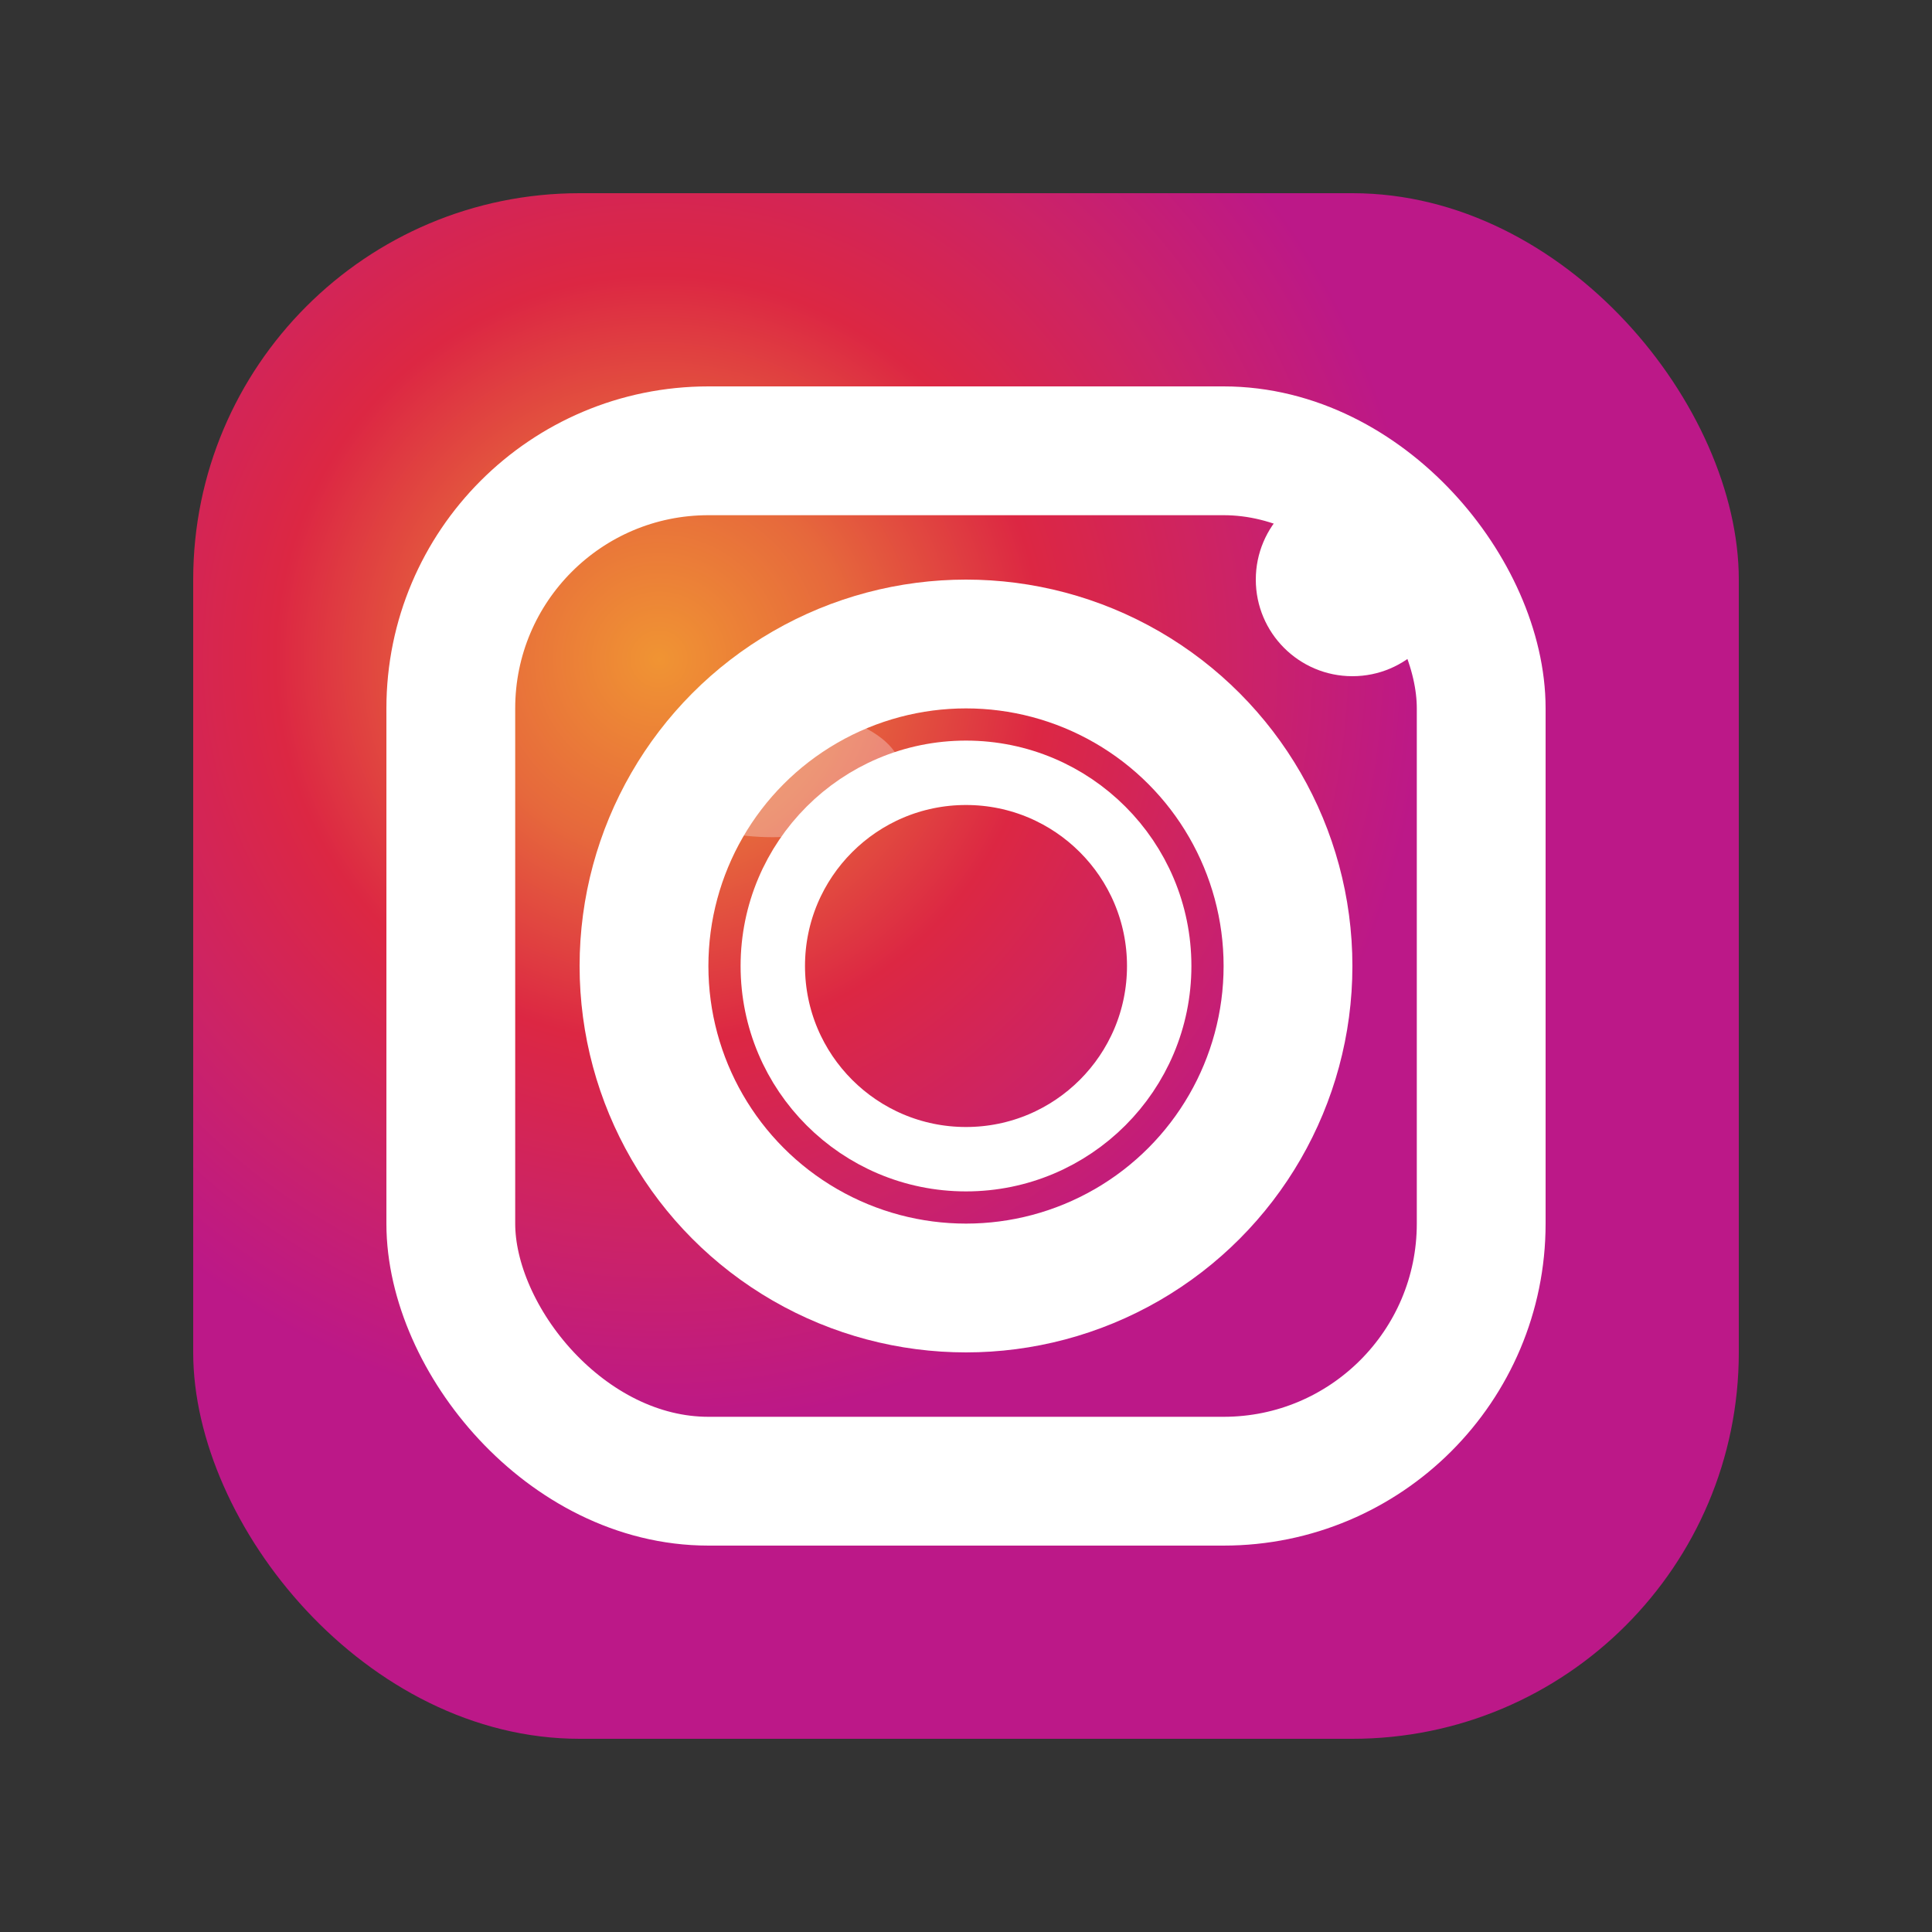
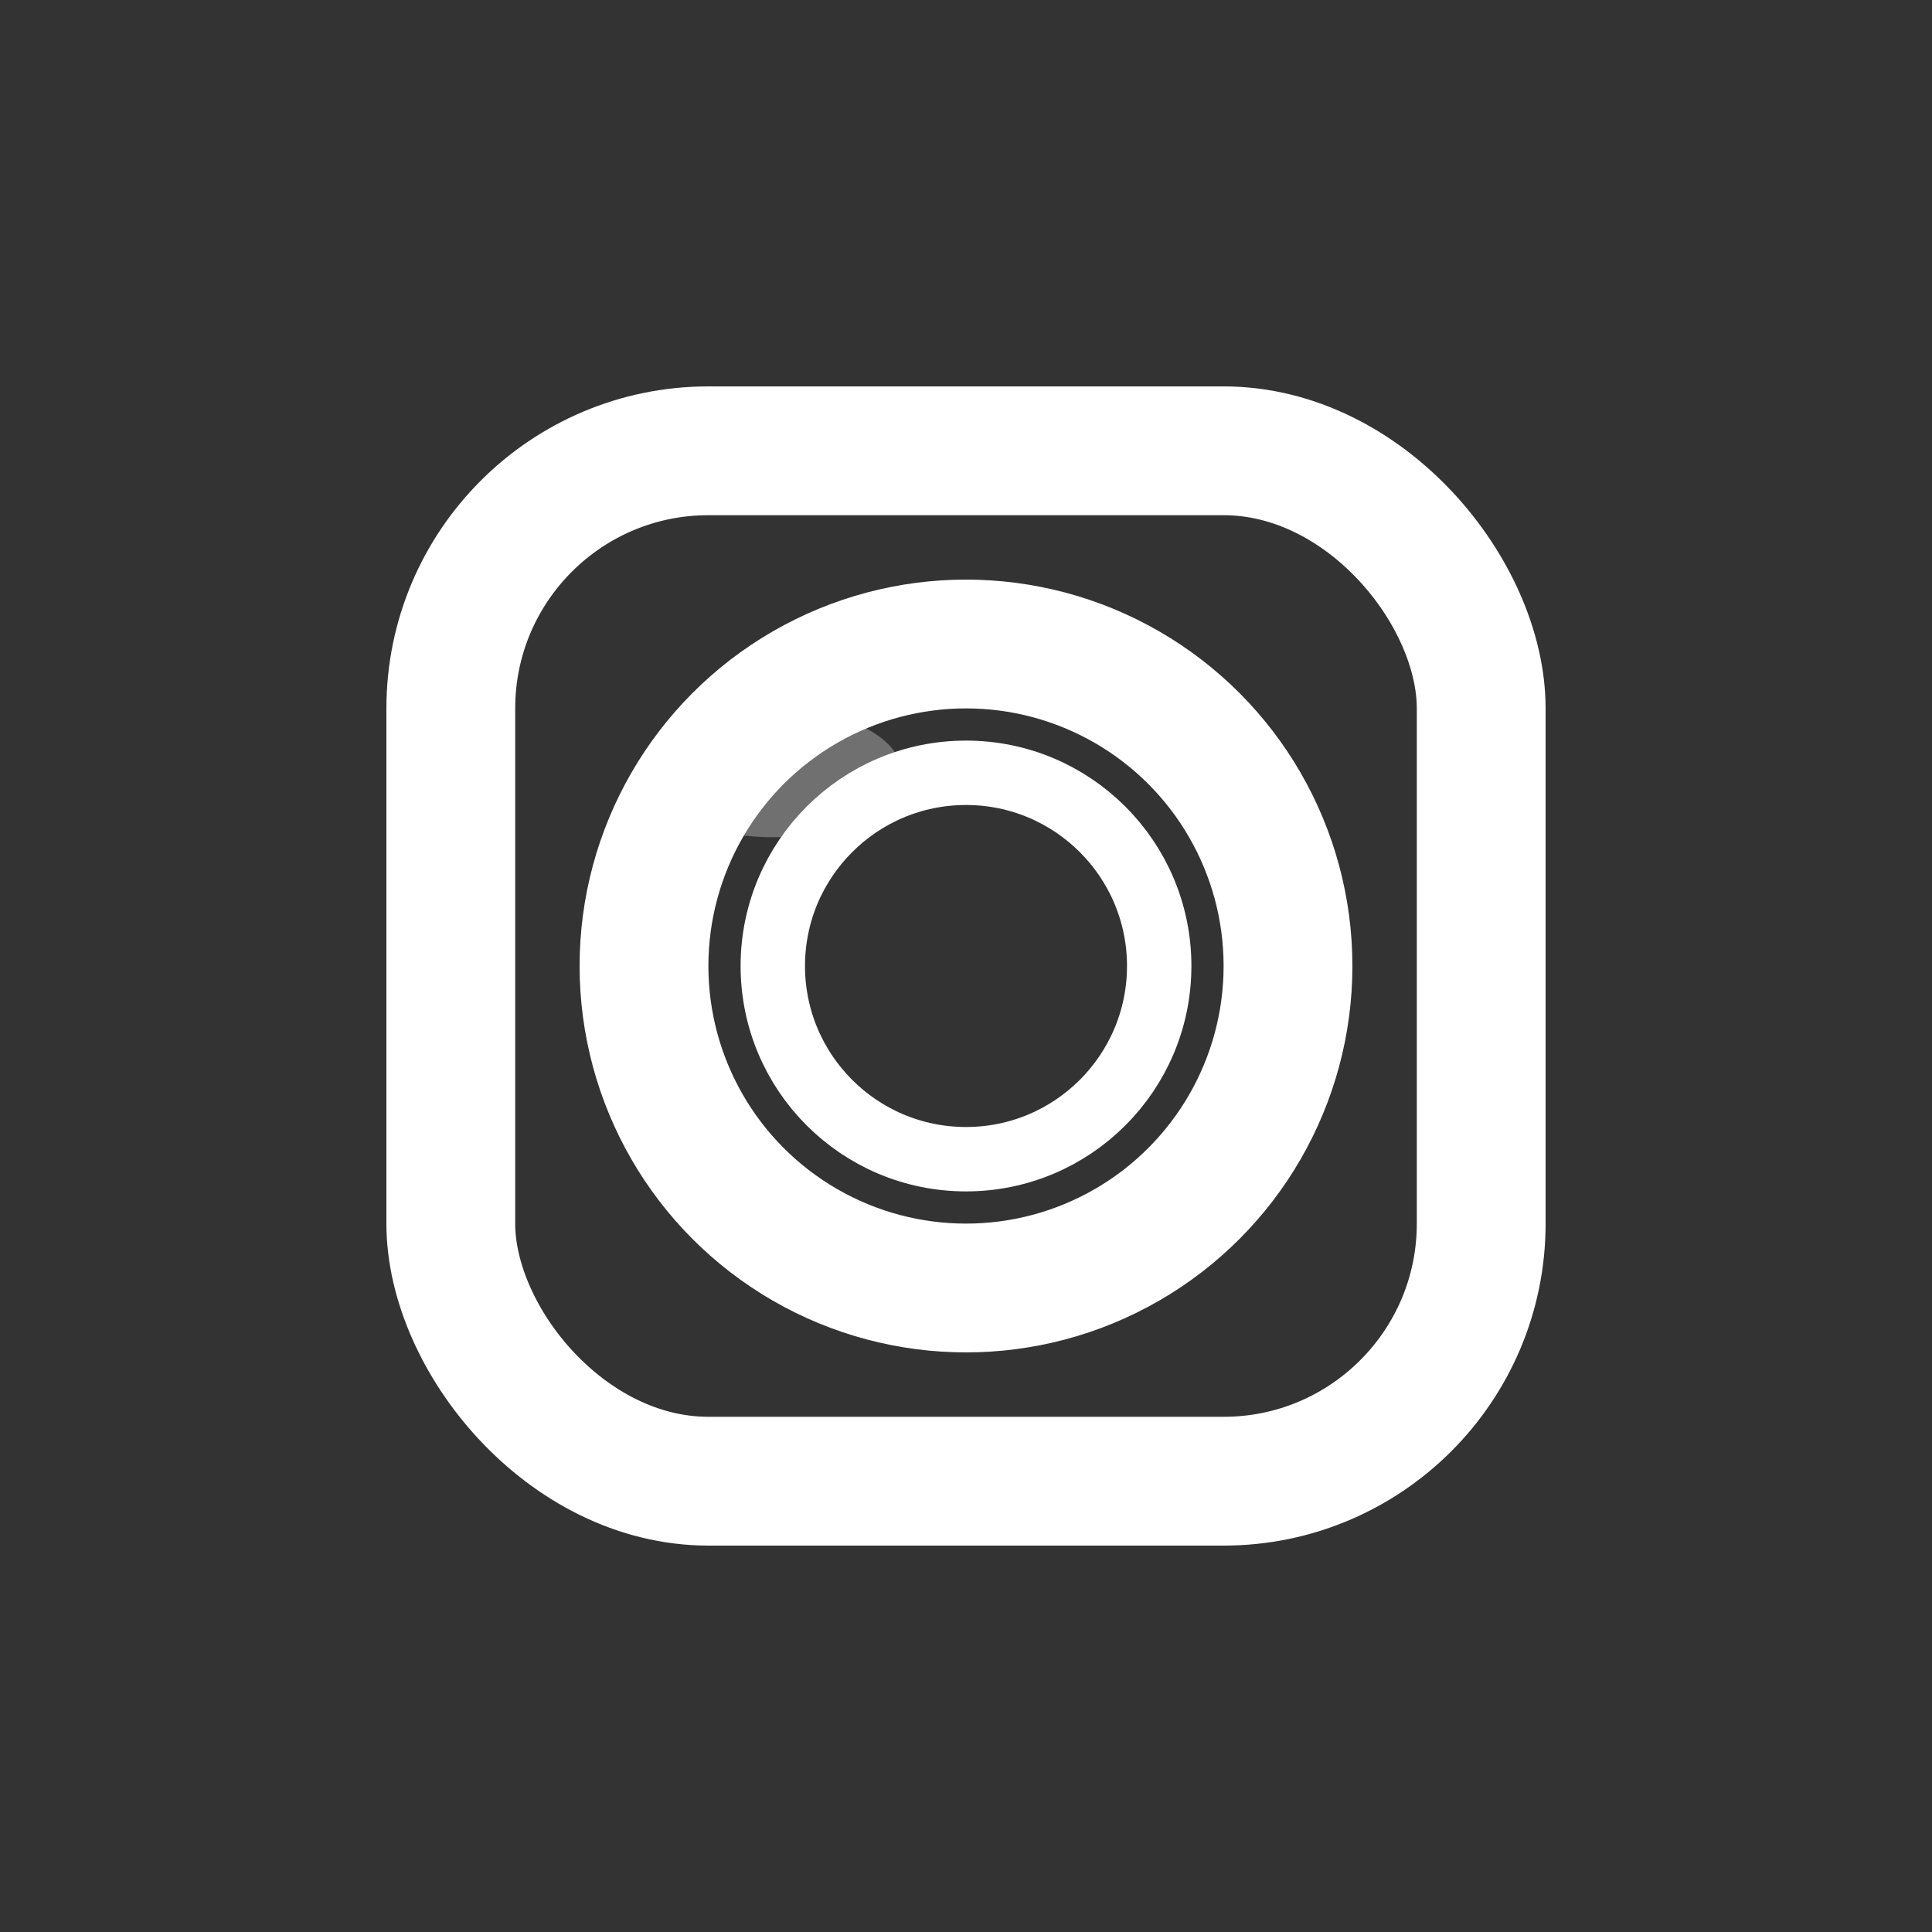
<svg xmlns="http://www.w3.org/2000/svg" width="30" height="30" viewBox="0 0 30 30" fill="none">
  <rect x="0" y="0" width="30" height="30" fill="#333333" stroke="none" />
  <defs>
    <radialGradient id="instagram-gradient" cx="30%" cy="30%">
      <stop offset="0%" style="stop-color:#f09433;stop-opacity:1" />
      <stop offset="25%" style="stop-color:#e6683c;stop-opacity:1" />
      <stop offset="50%" style="stop-color:#dc2743;stop-opacity:1" />
      <stop offset="75%" style="stop-color:#cc2366;stop-opacity:1" />
      <stop offset="100%" style="stop-color:#bc1888;stop-opacity:1" />
    </radialGradient>
  </defs>
-   <rect x="3" y="3" width="24" height="24" fill="url(#instagram-gradient)" rx="6" />
  <rect x="7" y="7" width="16" height="16" fill="none" stroke="#ffffff" stroke-width="2" rx="4" />
  <circle cx="15" cy="15" r="5" fill="none" stroke="#ffffff" stroke-width="2" />
  <circle cx="15" cy="15" r="3" fill="none" stroke="#ffffff" stroke-width="1" />
-   <circle cx="21" cy="9" r="1.5" fill="#ffffff" />
  <ellipse cx="12" cy="12" rx="2" ry="1" fill="#ffffff" opacity="0.3" />
</svg>